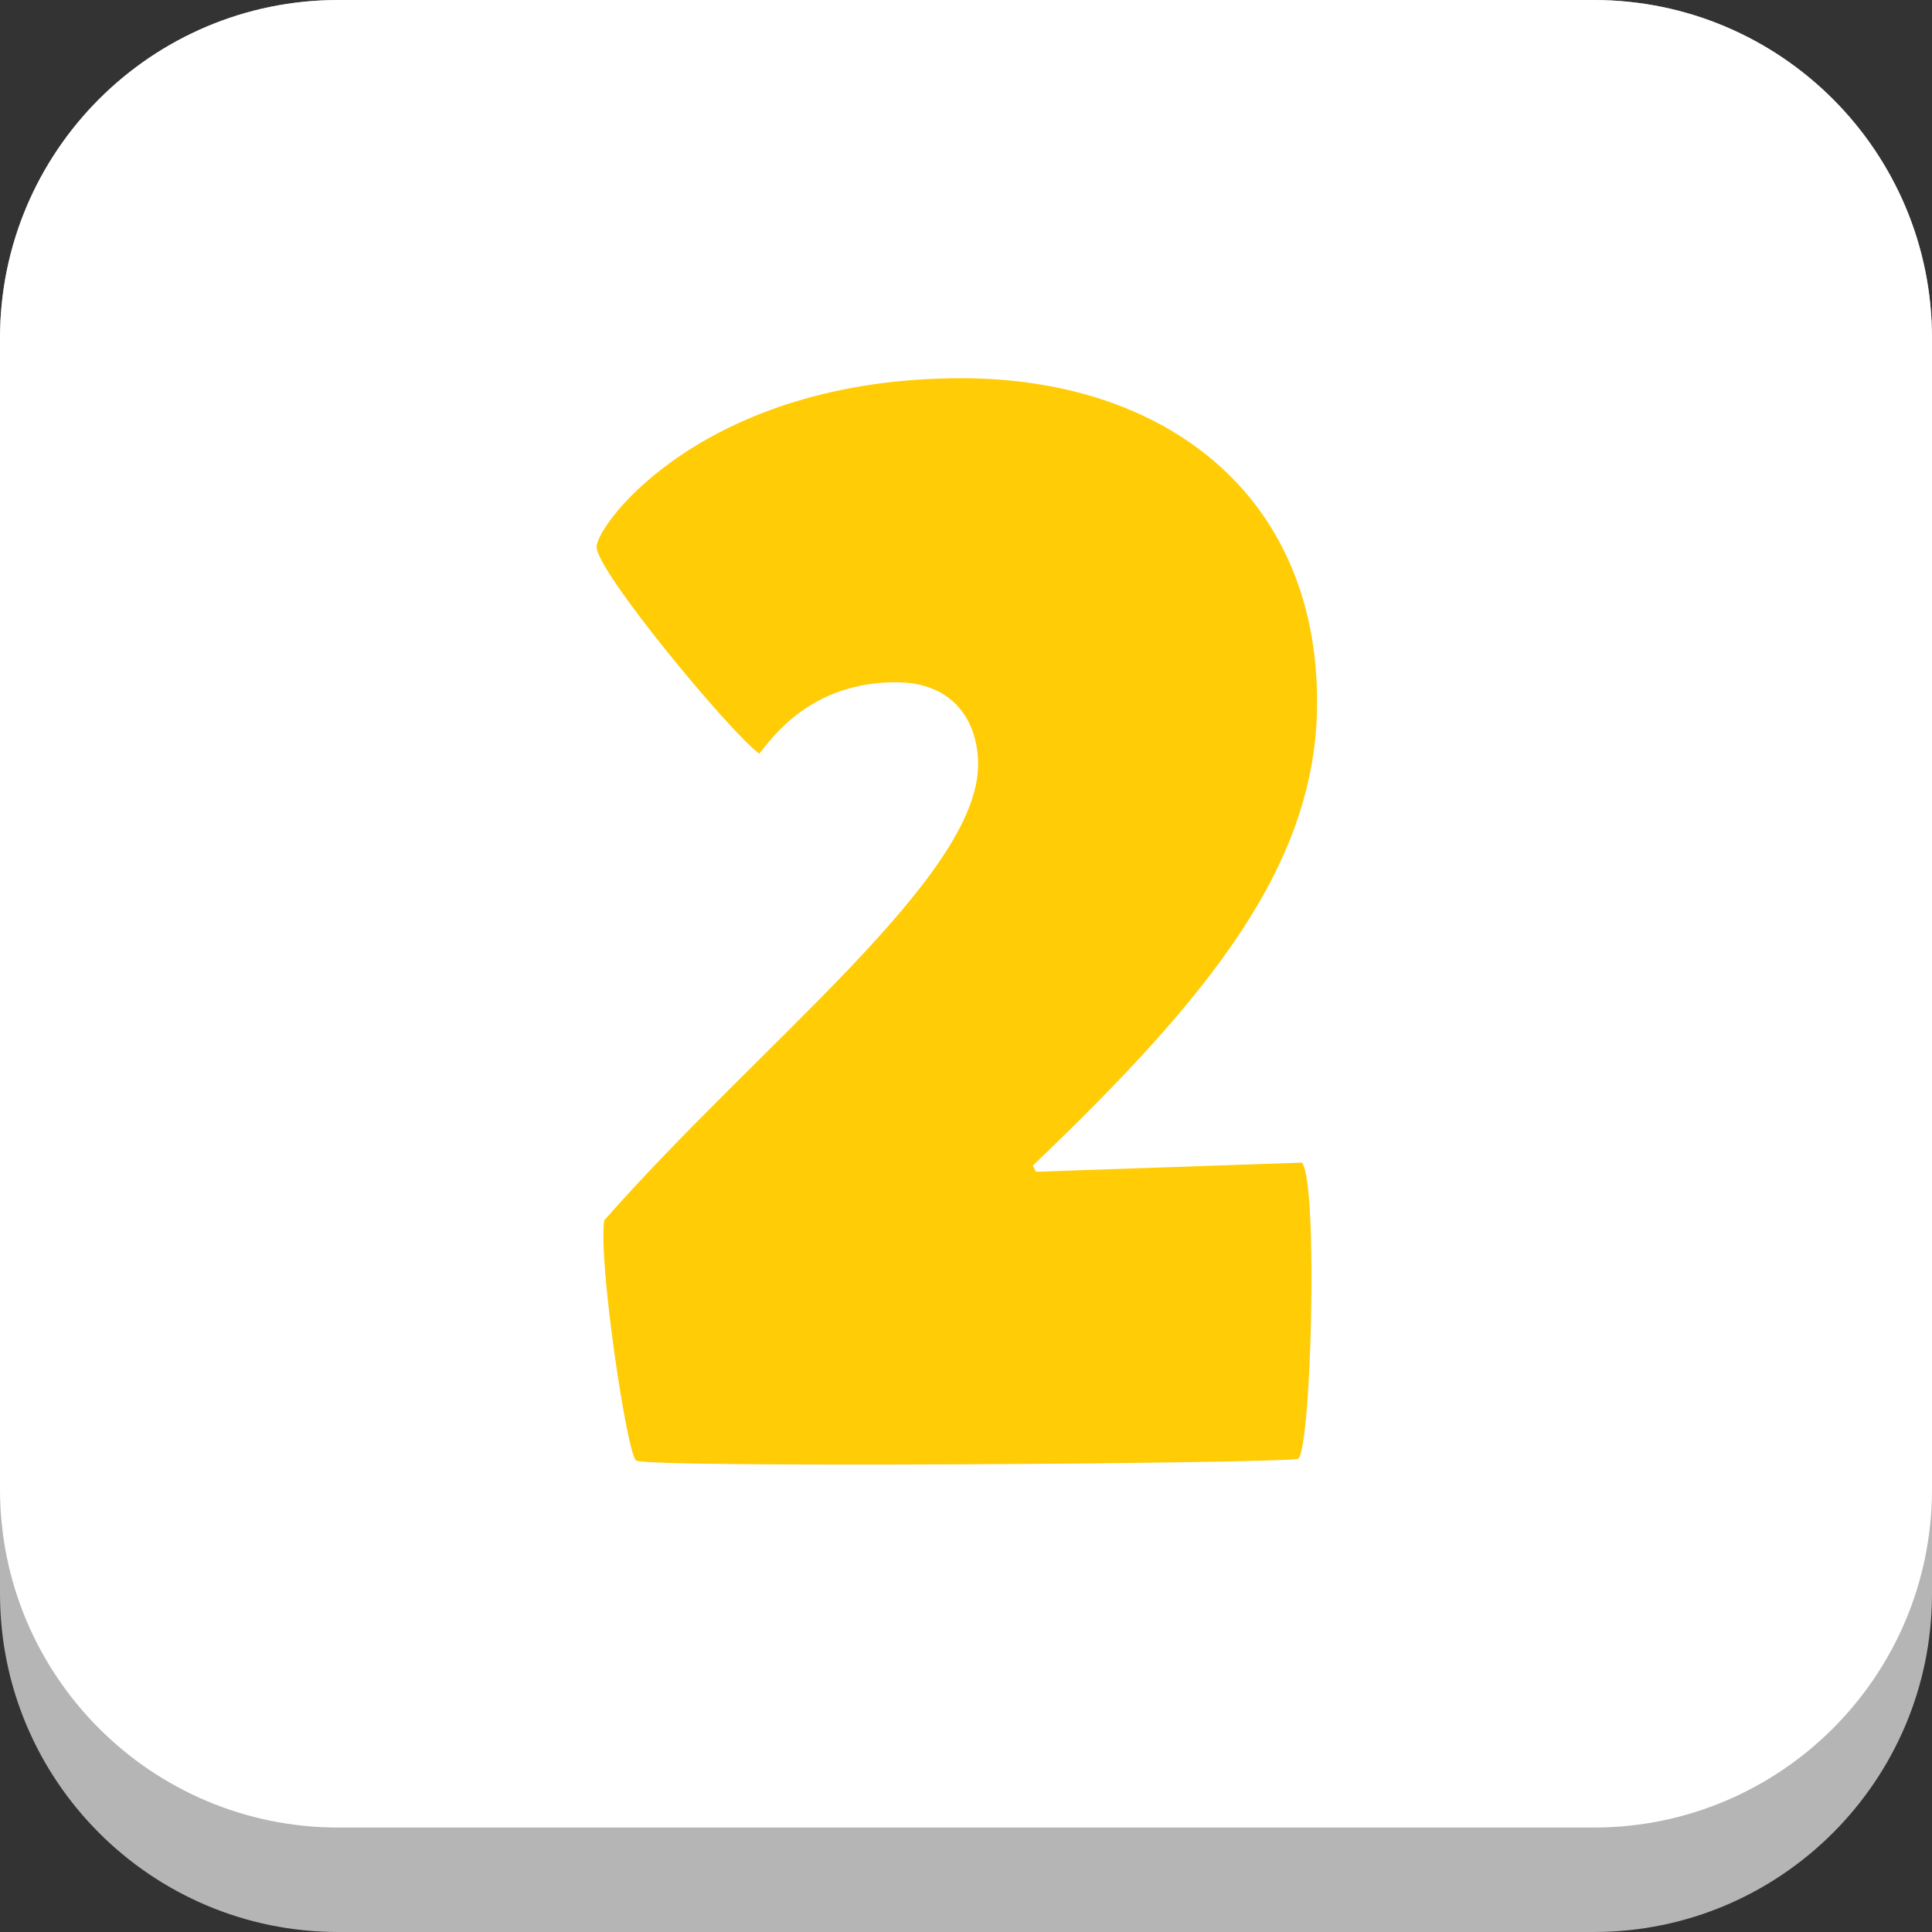
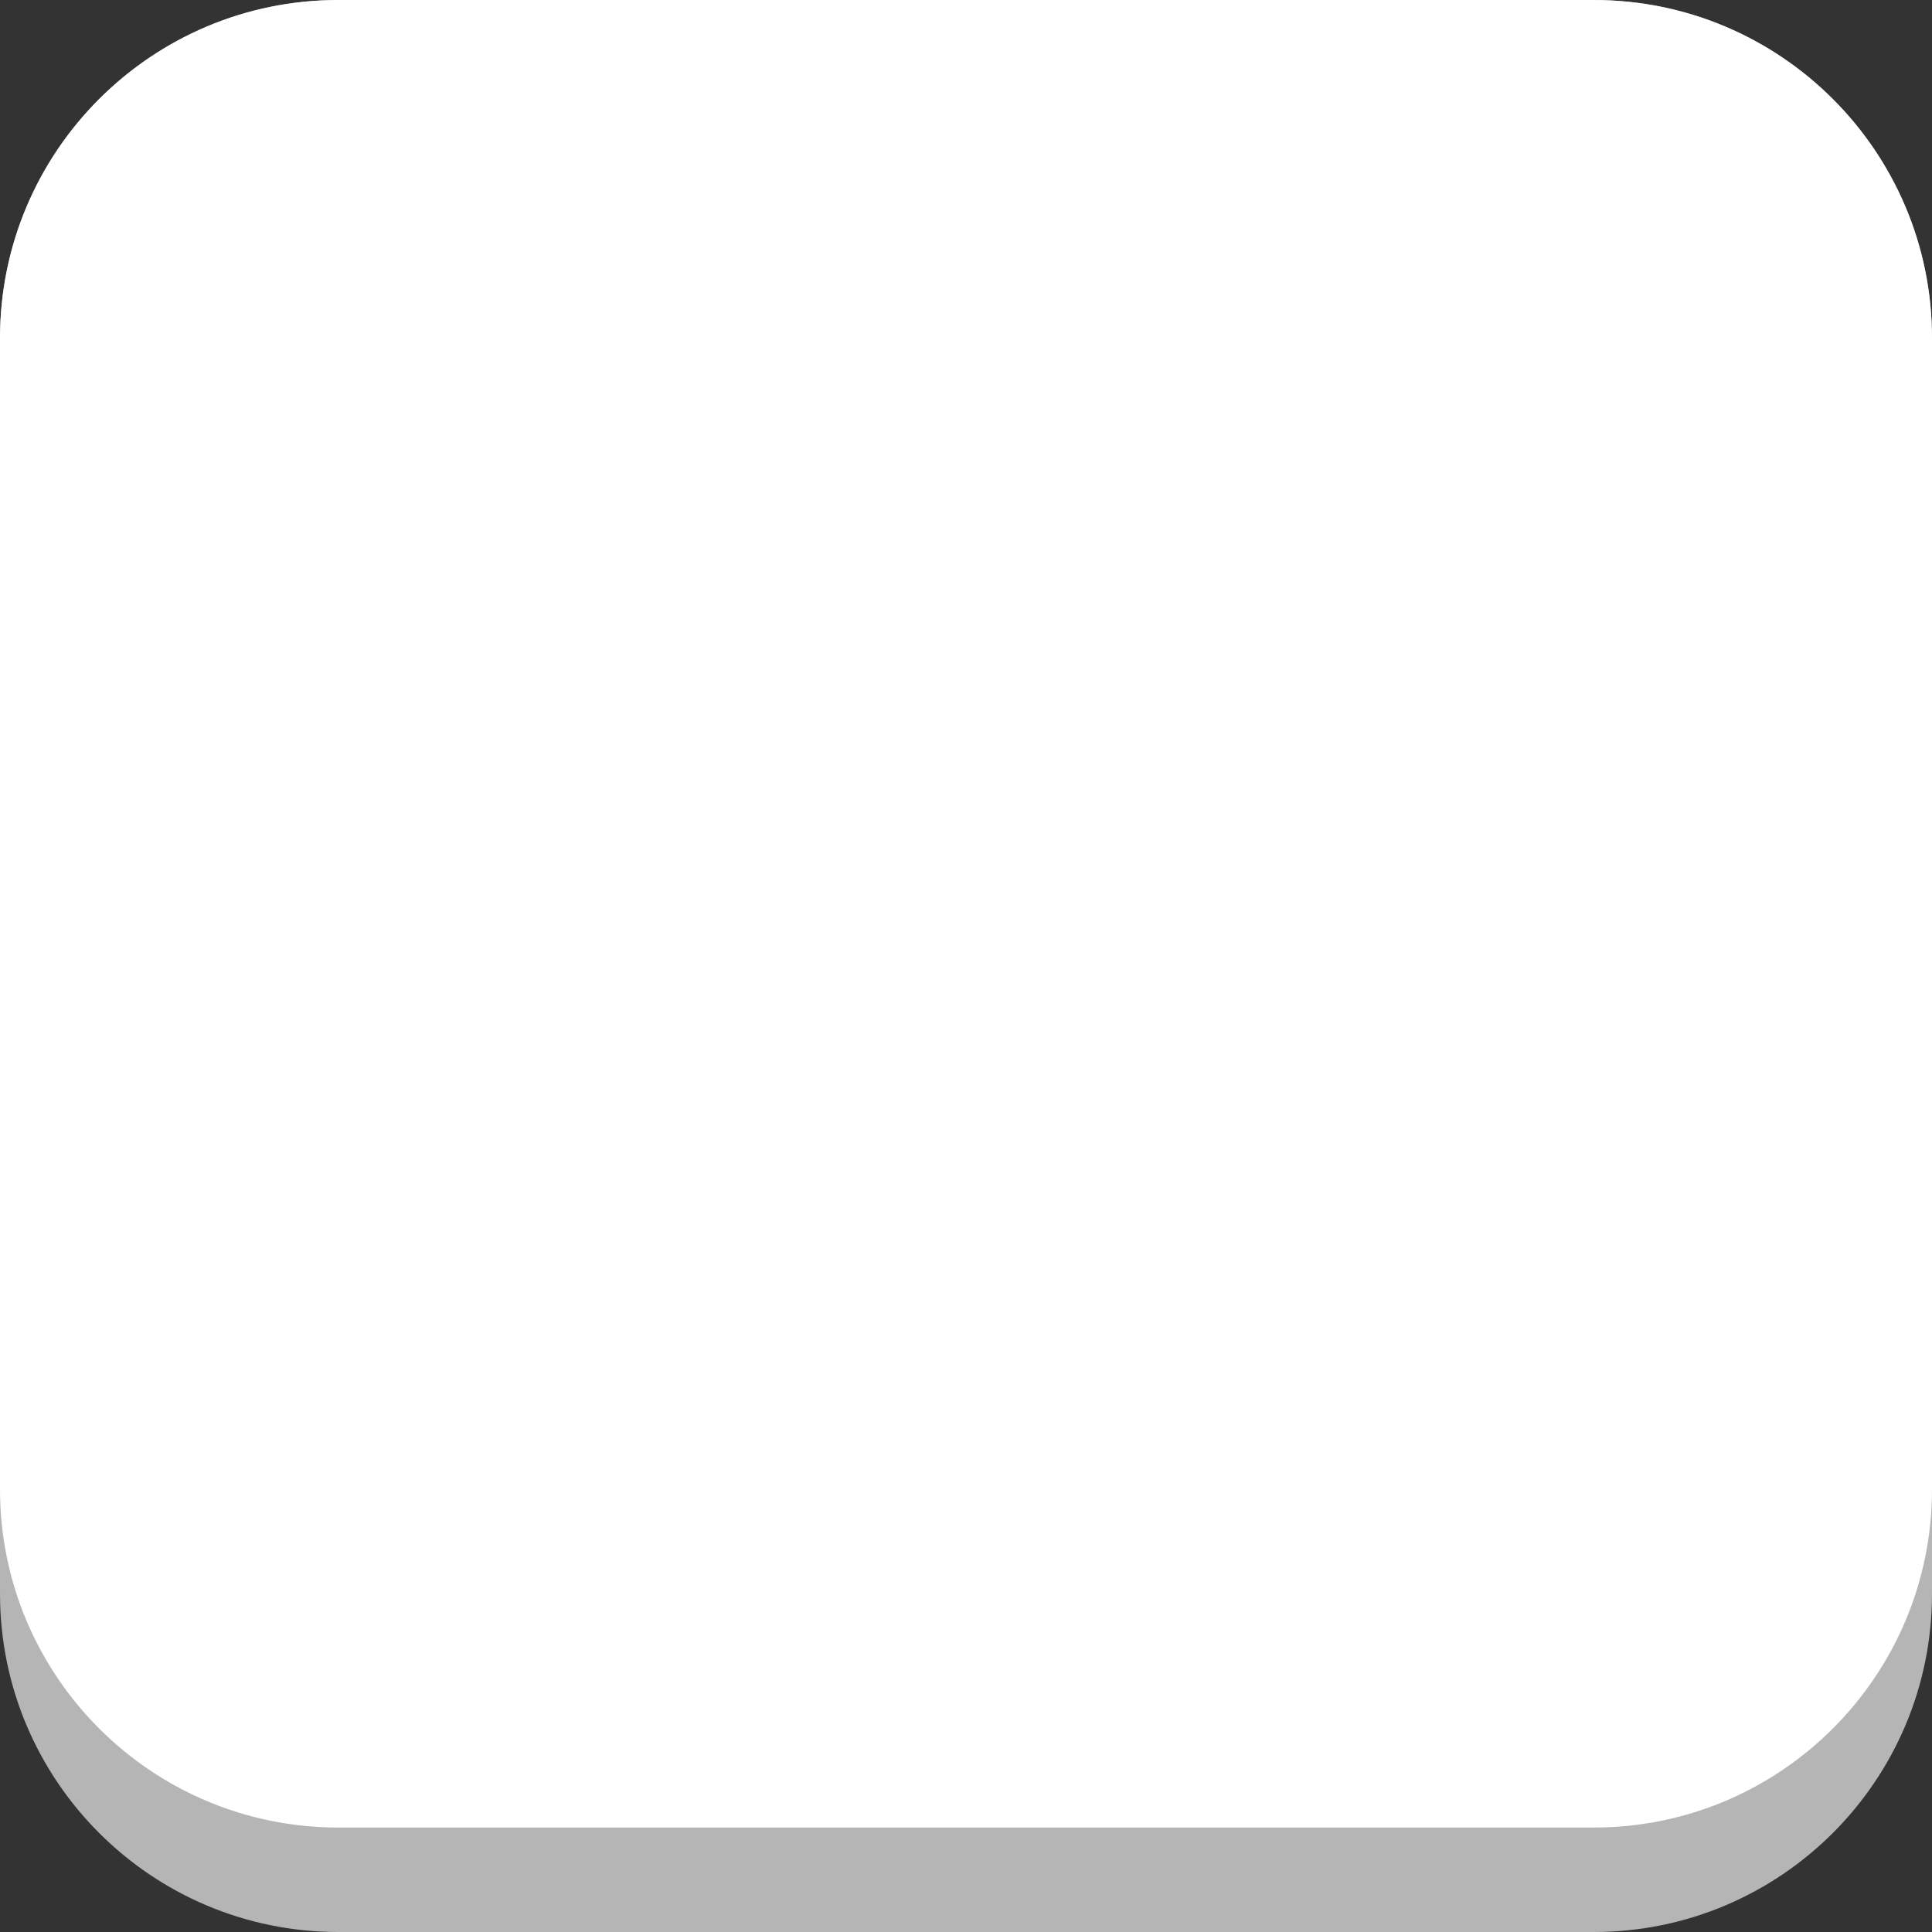
<svg xmlns="http://www.w3.org/2000/svg" version="1.1" width="512" height="512" x="0" y="0" viewBox="0 0 300 300" style="enable-background:new 0 0 512 512" xml:space="preserve" class="">
  <rect x="0" y="0" width="300" height="300" fill="#333333" stroke="none" />
  <g>
    <path fill="#b5b5b5" d="M247.47 300H52.53C23.52 300 0 276.48 0 247.47V52.53C0 23.52 23.52 0 52.53 0h194.94C276.48 0 300 23.52 300 52.53v194.94c0 29.01-23.52 52.53-52.53 52.53z" opacity="1" data-original="#b5b5b5" />
    <path fill="#ffffff" d="M247.47 283.78H52.53C23.52 283.78 0 260.26 0 231.25V52.53C0 23.52 23.52 0 52.53 0h194.94C276.48 0 300 23.52 300 52.53v178.72c0 29.01-23.52 52.53-52.53 52.53z" opacity="1" data-original="#ffffff" />
-     <path fill="#ffcc05" d="m160.86 181.95 41.3-1.42c2.6 3.07 1.42 46.26-.71 46.02-4.48.71-101.02 1.42-102.67.24-1.42-.94-5.9-30.92-4.96-37.29 24.31-27.61 58.06-53.34 58.06-70.81 0-6.37-3.54-12.75-12.75-12.75-13.22 0-19.12 8.5-21.24 11.09-4.72-3.54-25.25-28.32-25.25-32.1 0-3.54 16.76-26.2 56.65-26.2 31.39 0 55.23 17.94 55.23 50.27 0 25.25-16.76 45.79-44.14 71.99z" opacity="1" data-original="#282d44" class="" />
  </g>
</svg>